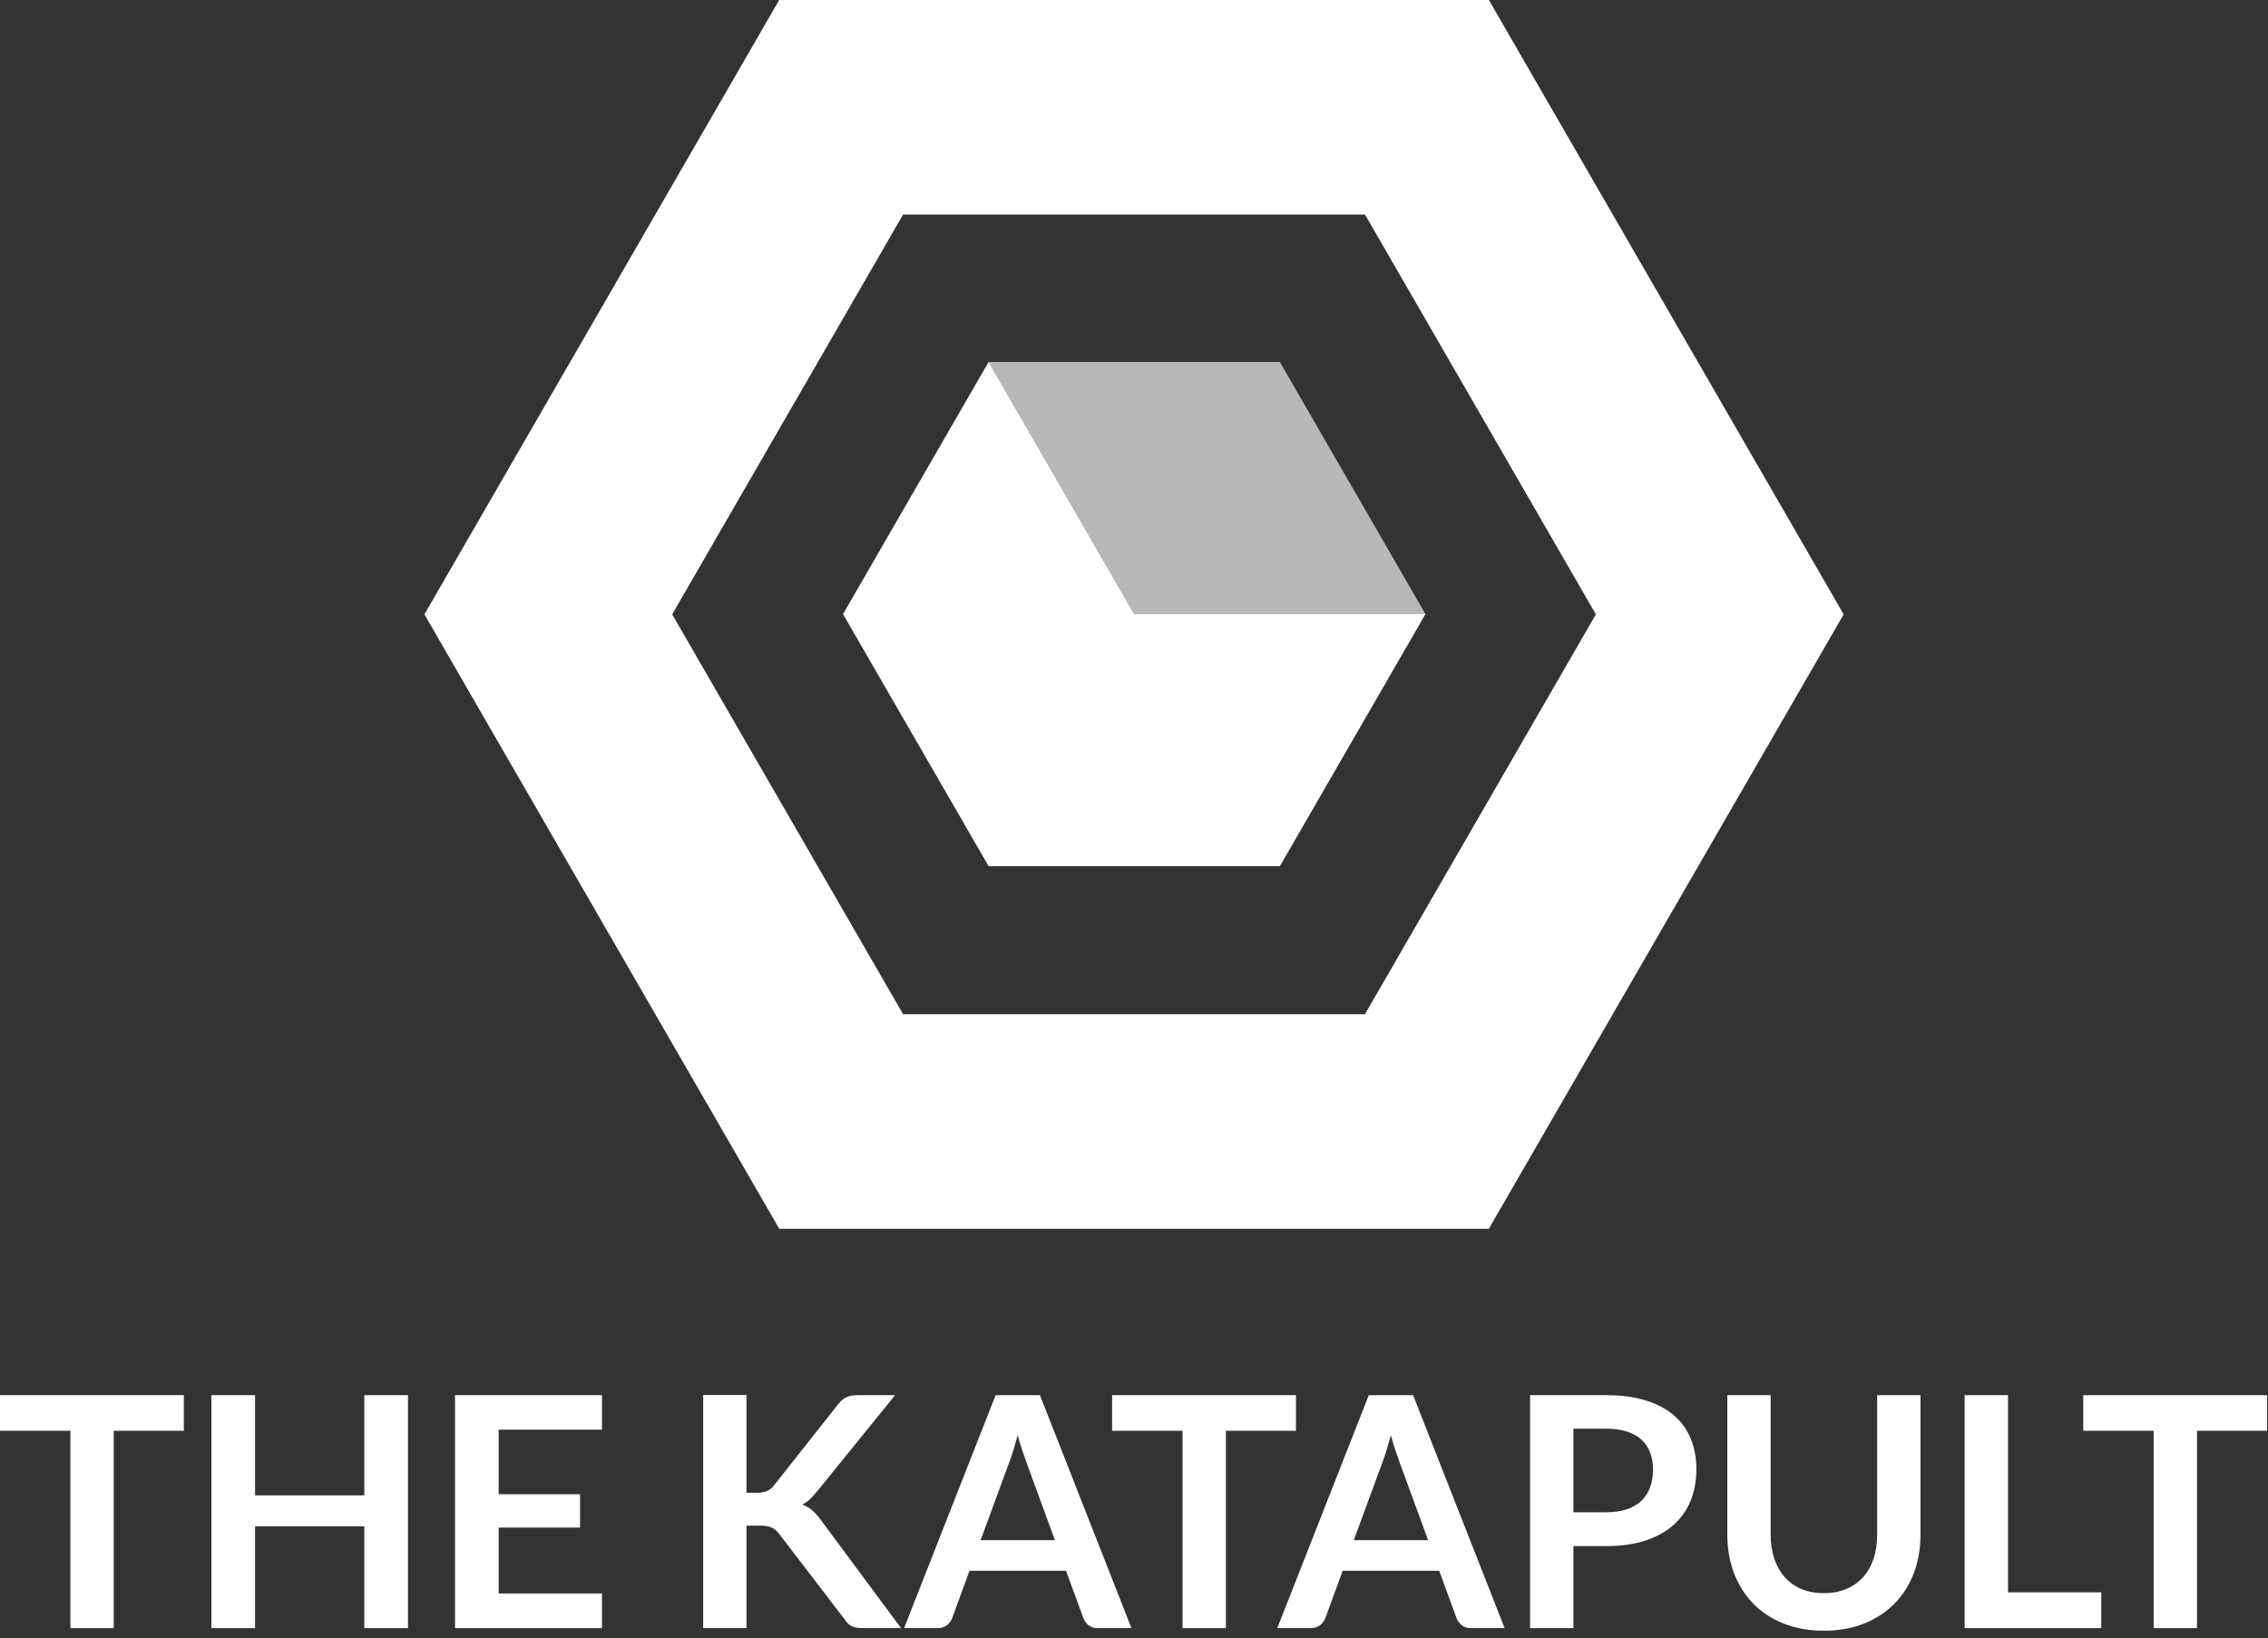
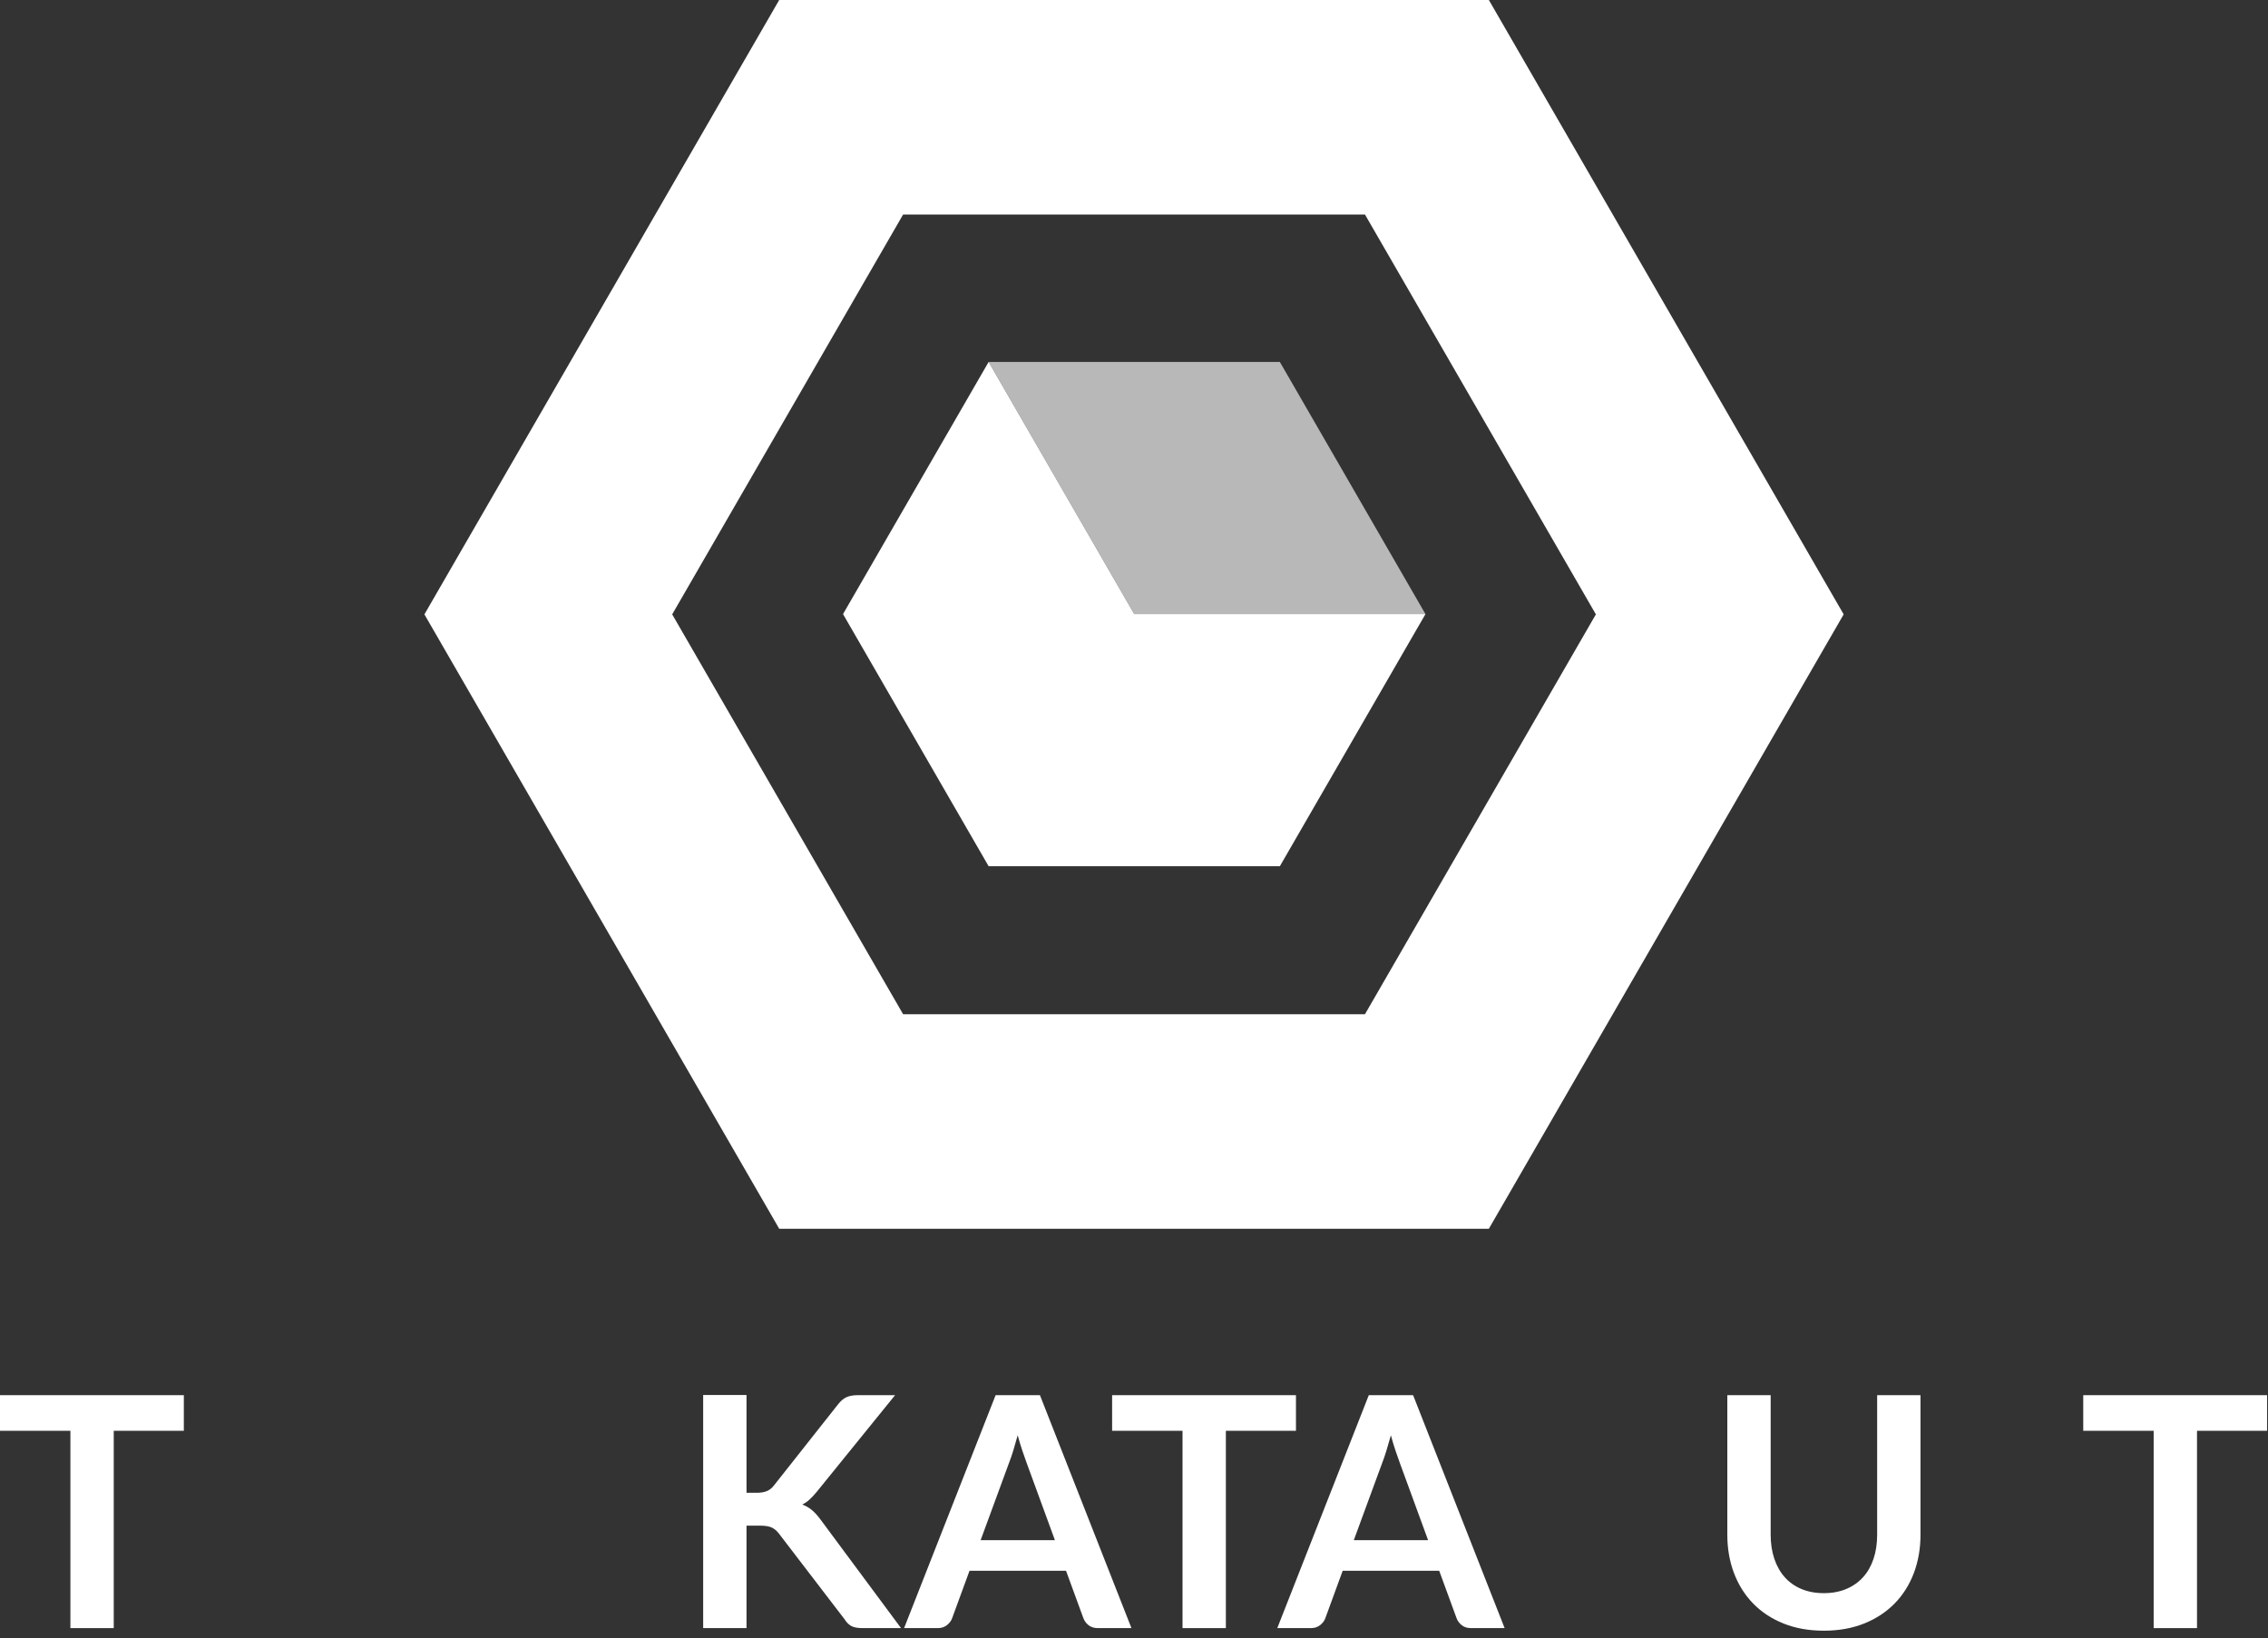
<svg xmlns="http://www.w3.org/2000/svg" width="100%" height="100%" viewBox="0 0 155 112" version="1.1" xml:space="preserve" style="fill-rule:evenodd;clip-rule:evenodd;stroke-linejoin:round;stroke-miterlimit:2;">
  <rect x="0" y="0" width="155" height="112" fill="#333333" stroke="none" />
  <g transform="matrix(0.928,0,0,0.928,-3.049,35.2)">
    <path d="M16.824,64.841L16.824,67.464L11.662,67.464L11.662,82L8.47,82L8.47,67.464L3.285,67.464L3.285,64.841L16.824,64.841Z" style="fill:white;fill-rule:nonzero;" />
-     <path d="M33.331,82L30.115,82L30.115,74.5L22.069,74.5L22.069,82L18.854,82L18.854,64.841L22.069,64.841L22.069,72.222L30.115,72.222L30.115,64.841L33.331,64.841L33.331,82Z" style="fill:white;fill-rule:nonzero;" />
-     <path d="M47.618,64.841L47.618,67.381L40.011,67.381L40.011,72.139L46.004,72.139L46.004,74.595L40.011,74.595L40.011,79.449L47.618,79.449L47.618,82L36.795,82L36.795,64.841L47.618,64.841Z" style="fill:white;fill-rule:nonzero;" />
    <path d="M58.262,72.032L59.009,72.032C59.31,72.032 59.559,71.991 59.757,71.908C59.955,71.825 60.125,71.692 60.267,71.51L65.002,65.518C65.2,65.264 65.407,65.088 65.625,64.99C65.842,64.891 66.117,64.841 66.45,64.841L69.203,64.841L63.424,71.973C63.242,72.194 63.068,72.38 62.902,72.531C62.735,72.681 62.557,72.804 62.368,72.898C62.629,72.993 62.864,73.128 63.074,73.302C63.283,73.476 63.487,73.697 63.685,73.966L69.642,82L66.817,82C66.438,82 66.155,81.947 65.969,81.84C65.783,81.733 65.627,81.577 65.5,81.371L60.647,75.034C60.489,74.829 60.311,74.68 60.113,74.589C59.915,74.498 59.634,74.453 59.27,74.453L58.262,74.453L58.262,82L55.07,82L55.07,64.829L58.262,64.829L58.262,72.032Z" style="fill:white;fill-rule:nonzero;" />
    <path d="M86.611,82L84.142,82C83.866,82 83.638,81.931 83.46,81.792C83.282,81.654 83.154,81.482 83.074,81.276L81.793,77.776L74.685,77.776L73.403,81.276C73.34,81.458 73.215,81.624 73.03,81.775C72.844,81.925 72.616,82 72.347,82L69.867,82L76.607,64.841L79.871,64.841L86.611,82ZM75.504,75.521L80.974,75.521L78.886,69.813C78.791,69.56 78.686,69.261 78.571,68.917C78.456,68.573 78.344,68.199 78.233,67.796C78.122,68.199 78.013,68.575 77.907,68.923C77.8,69.271 77.695,69.576 77.592,69.837L75.504,75.521Z" style="fill:white;fill-rule:nonzero;" />
    <path d="M98.726,64.841L98.726,67.464L93.564,67.464L93.564,82L90.372,82L90.372,67.464L85.187,67.464L85.187,64.841L98.726,64.841Z" style="fill:white;fill-rule:nonzero;" />
    <path d="M114.093,82L111.625,82C111.348,82 111.121,81.931 110.943,81.792C110.765,81.654 110.636,81.482 110.557,81.276L109.275,77.776L102.167,77.776L100.886,81.276C100.823,81.458 100.698,81.624 100.512,81.775C100.326,81.925 100.099,82 99.83,82L97.35,82L104.09,64.841L107.353,64.841L114.093,82ZM102.986,75.521L108.457,75.521L106.368,69.813C106.273,69.56 106.168,69.261 106.054,68.917C105.939,68.573 105.826,68.199 105.716,67.796C105.605,68.199 105.496,68.575 105.389,68.923C105.282,69.271 105.178,69.576 105.075,69.837L102.986,75.521Z" style="fill:white;fill-rule:nonzero;" />
-     <path d="M119.16,75.96L119.16,82L115.968,82L115.968,64.841L121.557,64.841C122.704,64.841 123.697,64.976 124.536,65.245C125.374,65.514 126.066,65.889 126.612,66.372C127.158,66.855 127.562,67.432 127.823,68.104C128.084,68.777 128.214,69.513 128.214,70.312C128.214,71.142 128.076,71.904 127.799,72.596C127.522,73.288 127.107,73.883 126.553,74.382C125.999,74.88 125.307,75.268 124.476,75.545C123.646,75.822 122.673,75.96 121.557,75.96L119.16,75.96ZM119.16,73.468L121.557,73.468C122.143,73.468 122.653,73.395 123.088,73.249C123.523,73.102 123.883,72.893 124.168,72.62C124.453,72.347 124.666,72.014 124.809,71.623C124.951,71.231 125.022,70.794 125.022,70.312C125.022,69.853 124.951,69.437 124.809,69.066C124.666,68.694 124.453,68.377 124.168,68.116C123.883,67.855 123.523,67.656 123.088,67.517C122.653,67.379 122.143,67.309 121.557,67.309L119.16,67.309L119.16,73.468Z" style="fill:white;fill-rule:nonzero;" />
    <path d="M137.601,79.425C138.218,79.425 138.769,79.322 139.256,79.116C139.742,78.911 140.154,78.622 140.49,78.25C140.826,77.878 141.083,77.427 141.261,76.897C141.439,76.367 141.528,75.774 141.528,75.117L141.528,64.841L144.72,64.841L144.72,75.117C144.72,76.138 144.556,77.081 144.228,77.948C143.9,78.814 143.427,79.561 142.81,80.19C142.193,80.819 141.445,81.31 140.567,81.662C139.689,82.014 138.7,82.19 137.601,82.19C136.501,82.19 135.512,82.014 134.634,81.662C133.756,81.31 133.01,80.819 132.397,80.19C131.784,79.561 131.313,78.814 130.985,77.948C130.657,77.081 130.493,76.138 130.493,75.117L130.493,64.841L133.685,64.841L133.685,75.106C133.685,75.762 133.774,76.356 133.952,76.886C134.13,77.416 134.385,77.869 134.717,78.244C135.049,78.62 135.459,78.911 135.945,79.116C136.432,79.322 136.983,79.425 137.601,79.425Z" style="fill:white;fill-rule:nonzero;" />
-     <path d="M151.164,79.366L158.034,79.366L158.034,82L147.972,82L147.972,64.841L151.164,64.841L151.164,79.366Z" style="fill:white;fill-rule:nonzero;" />
    <path d="M170.245,64.841L170.245,67.464L165.083,67.464L165.083,82L161.891,82L161.891,67.464L156.705,67.464L156.705,64.841L170.245,64.841Z" style="fill:white;fill-rule:nonzero;" />
  </g>
  <g transform="matrix(6.25214e-17,1.021,-1.021,6.25214e-17,132.126,-39.172)">
    <path d="M79.5,6L120.636,29.75L120.636,77.25L79.5,101L38.364,77.25L38.364,29.75L79.5,6ZM79.5,22.586L52.728,38.043L52.728,68.957L79.5,84.414L106.272,68.957L106.272,38.043L79.5,22.586Z" style="fill:white;" />
  </g>
  <g transform="matrix(2.56749e-17,0.419,-0.419,2.56749e-17,99.933,8.668)">
    <path d="M79.5,6L120.636,29.75L120.636,77.25L79.5,101L38.364,77.25L79.5,53.5L79.5,6Z" style="fill:white;" />
  </g>
  <g transform="matrix(2.56749e-17,0.419,-0.419,2.56749e-17,99.933,8.668)">
    <path d="M38.364,77.25L38.364,29.75L79.5,6L79.5,53.5L38.364,77.25Z" style="fill:white;fill-opacity:0.65;" />
  </g>
</svg>